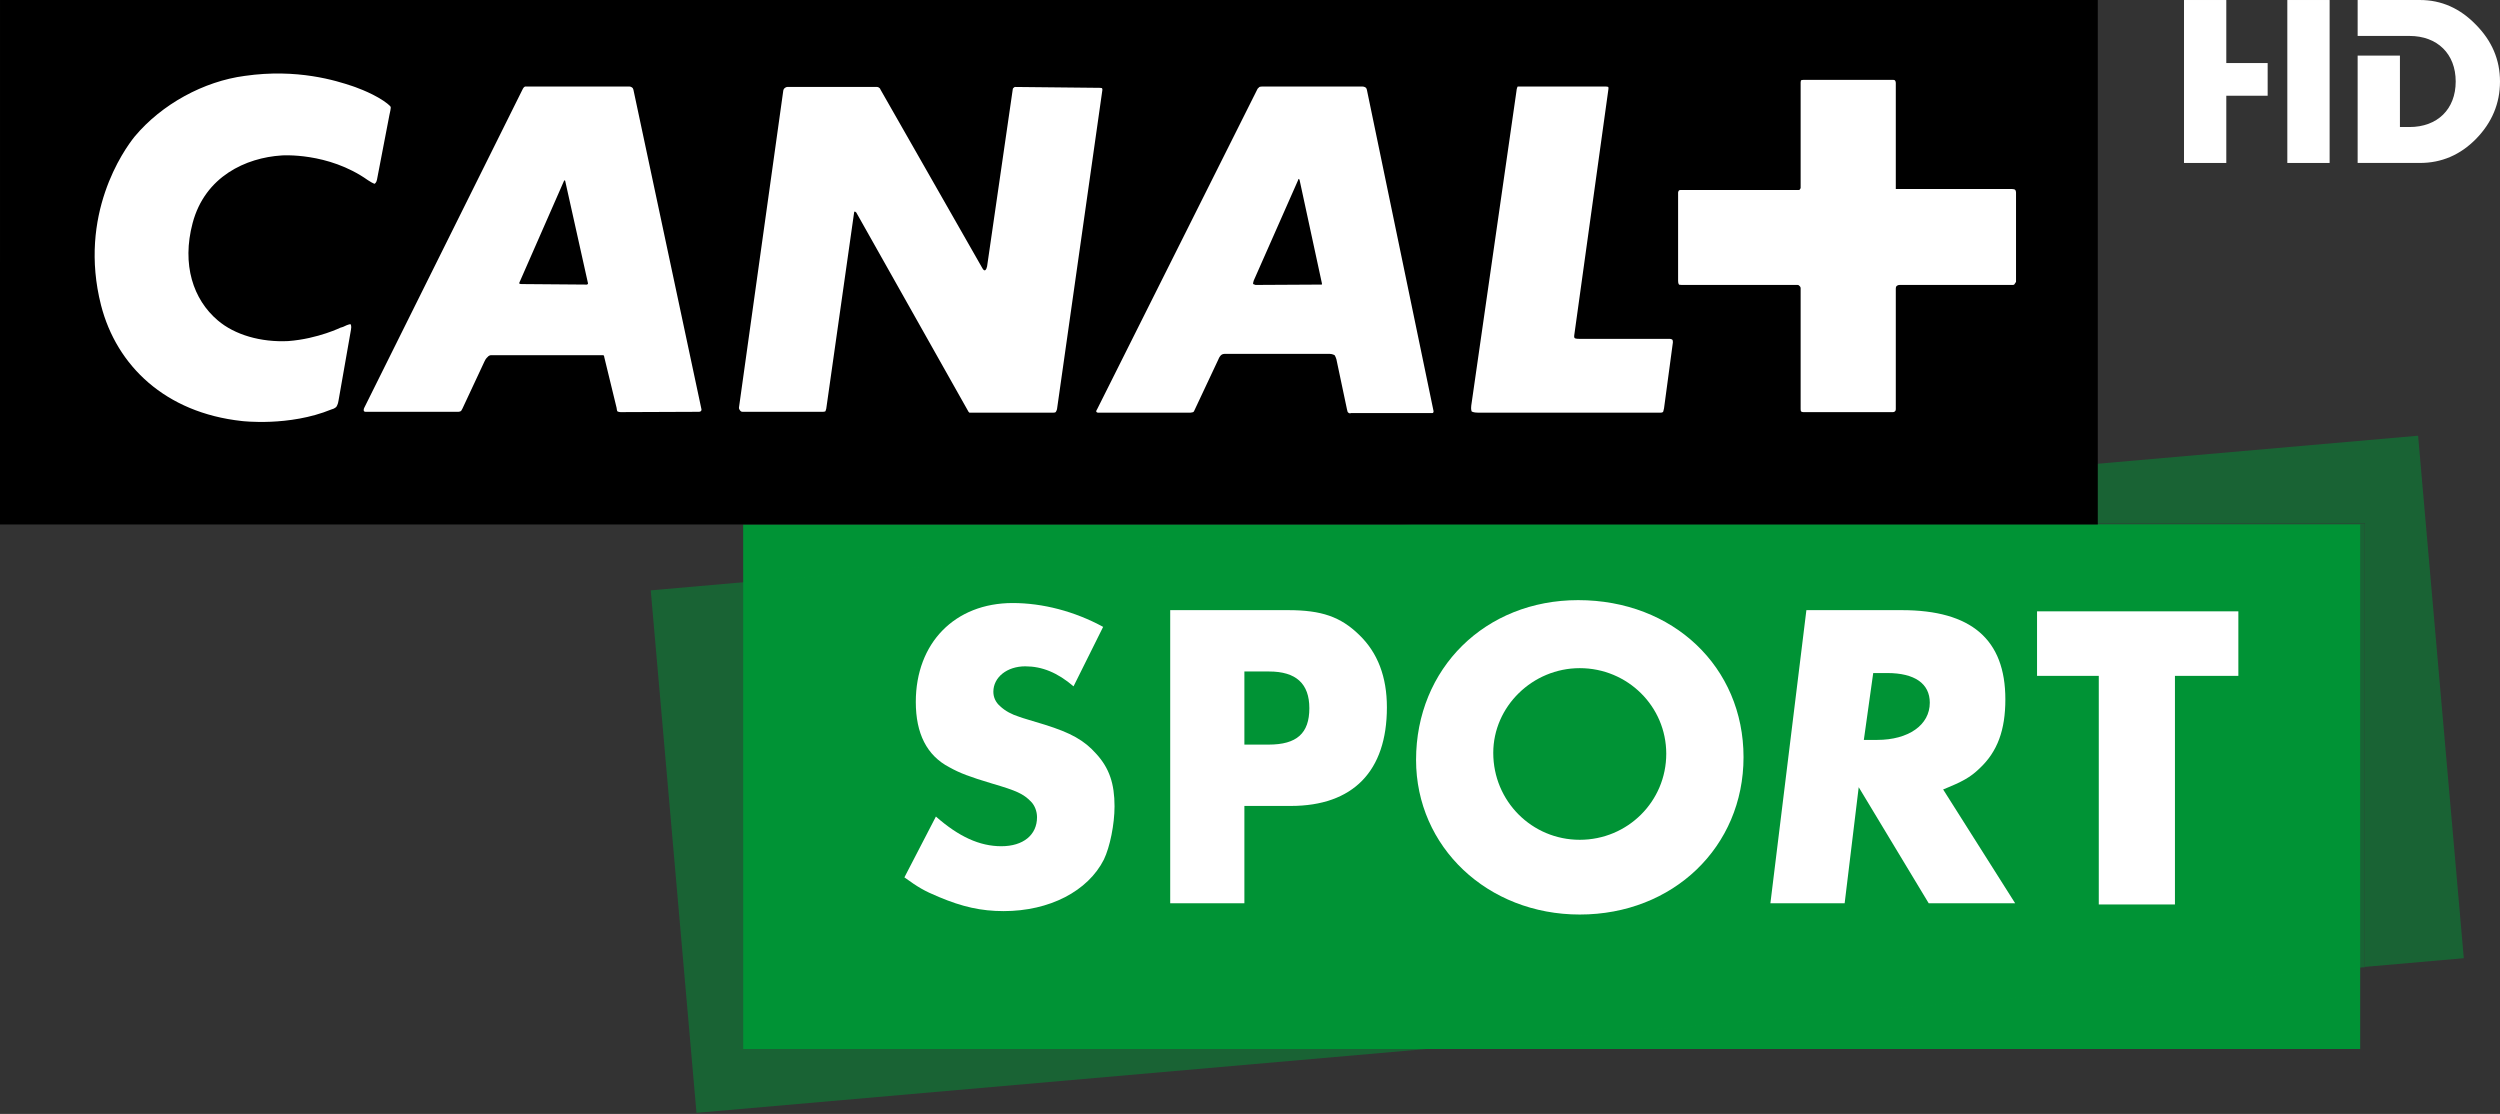
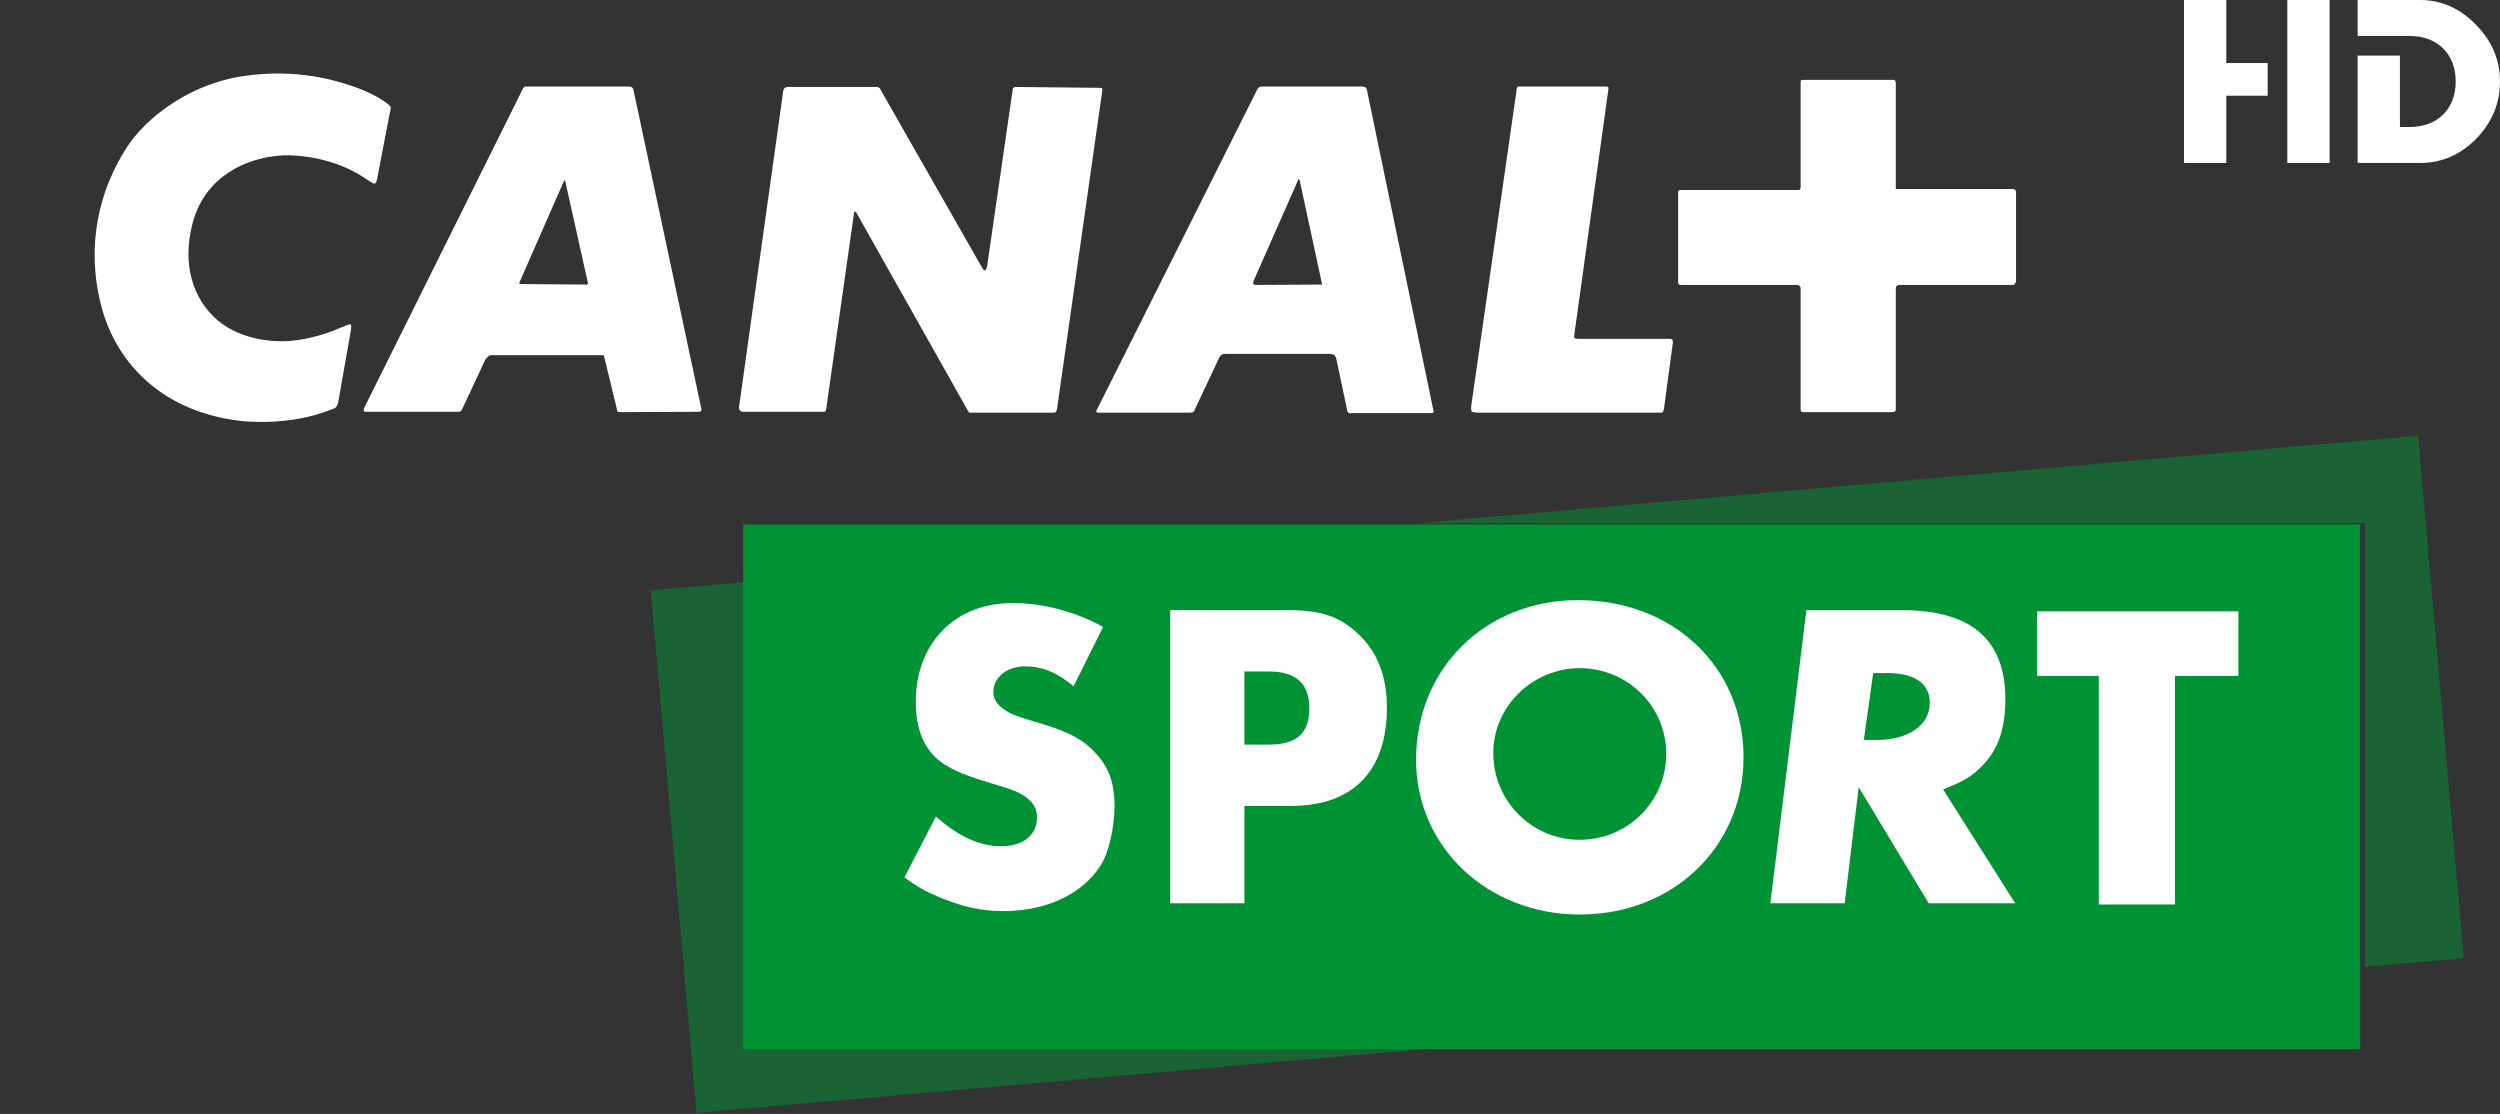
<svg xmlns="http://www.w3.org/2000/svg" id="svg2" viewBox="0 0 161.396 71.915" version="1.1" width="610" height="271.808">
  <rect x="0" y="0" width="161.396" height="71.915" fill="#333333" stroke="none" />
  <defs id="defs4">
    <clipPath clipPathUnits="userSpaceOnUse" id="a">
      <path id="path7" d="m 666.14,0 666.16,0 0,907.09 -666.16,0 0,-907.09 z" />
    </clipPath>
    <clipPath clipPathUnits="userSpaceOnUse" id="b">
      <path id="path10" d="m 666.14,0 666.16,0 0,907.09 -666.16,0 0,-907.09 z" />
    </clipPath>
    <clipPath clipPathUnits="userSpaceOnUse" id="e">
      <path id="path13" d="m 666.14,0 666.16,0 0,907.09 -666.16,0 0,-907.09 z" />
    </clipPath>
    <clipPath clipPathUnits="userSpaceOnUse" id="d">
      <path id="path16" d="m 1159.4,263.39 47.6,0 0,-19.04 -47.6,0 0,19.04 z" />
    </clipPath>
    <clipPath clipPathUnits="userSpaceOnUse" id="c">
-       <path id="path19" d="m 1161.8,261.19 42.7,0 0,-15.2 -42.7,0 0,15.2 z" />
-     </clipPath>
+       </clipPath>
  </defs>
  <g id="g21" transform="translate(-31.809,-142.1)">
    <path style="fill:#009335" id="path23" d="m 184.18,209.82 -104.39,0 -0.003,-33.86 104.39,0 0,33.86 z" />
    <g id="g25" transform="matrix(2.565,0,0,-2.565,-2902.5,843.28)">
      <g id="g27" clip-path="url(#e)">
        <g style="opacity:0.5" id="g29" clip-path="url(#d)">
          <g id="g31" transform="translate(1162.8,258.72)">
            <path style="fill:#009335" id="path33" d="m 0,0 -2.441,-0.214 1.151,-13.15 18.761,1.641 L 0,-11.723 0,0 Z m 42.041,3.678 -25.148,-2.2 23.812,0 0,-11.168 2.486,0.218 -1.15,13.15 z" />
          </g>
        </g>
        <g style="opacity:0.5" id="g35" clip-path="url(#c)">
          <g id="g37" transform="translate(1203.5,260.19)">
            <path style="fill:#009335" id="path39" d="m 0,0 -23.812,0 -16.893,-1.478 0,-11.723 17.471,0 L 0,-11.168 0,0 Z" />
          </g>
        </g>
      </g>
    </g>
-     <path id="path41" d="m 167.24,142.1 -135.43,0 -10e-4,33.86 135.43,0 0,-33.86 z" />
    <g id="g43" transform="matrix(2.565,0,0,-2.565,-2902.5,843.28)">
      <g id="g45" clip-path="url(#b)">
        <g id="g47" transform="translate(1152.5,263.28)">
          <path style="fill:#ffffff" id="path49" d="m 0,0 c -0.01,-0.09 -0.055,-0.156 -0.055,-0.156 0,0 -0.043,-0.046 -0.125,-0.065 -1.066,-0.437 -2.254,-0.291 -2.254,-0.291 -1.926,0.21 -3.151,1.39 -3.543,2.914 -0.579,2.279 0.57,3.905 0.848,4.248 0.678,0.811 1.737,1.389 2.771,1.525 1.323,0.19 2.303,-0.122 2.704,-0.256 0,0 0.447,-0.145 0.781,-0.368 0.166,-0.112 0.186,-0.156 0.186,-0.156 0,0 0.012,-0.021 -0.031,-0.2 L 0.968,5.561 C 0.957,5.494 0.913,5.46 0.913,5.46 0.913,5.46 0.89,5.451 0.738,5.551 -0.266,6.262 -1.435,6.172 -1.435,6.172 -2.324,6.115 -3.359,5.649 -3.672,4.47 -3.949,3.424 -3.658,2.546 -3.039,2.021 -2.613,1.657 -1.956,1.467 -1.268,1.5 c 0.759,0.056 1.358,0.357 1.314,0.336 0,0 0.033,0.009 0.068,0.021 0.155,0.078 0.189,0.067 0.189,0.067 0,0 0.031,-0.034 0.011,-0.136 L 0,0 Z M 5.697,5.551 5.674,5.529 4.566,3.003 C 4.543,2.968 4.552,2.946 4.552,2.946 c 0,0 0.014,-0.011 0.067,-0.011 L 6.253,2.922 6.274,2.935 c 0,0 0.012,0.011 0,0.043 L 5.706,5.529 5.697,5.551 Z m 18.47,0.031 c 0,0 -0.008,0 -0.02,-0.042 L 23.035,3.022 C 23.011,2.946 23.021,2.935 23.021,2.935 l 0.059,-0.022 1.647,0.009 0.021,0 c 0,0 0.01,0.013 0,0.046 L 24.19,5.551 C 24.181,5.582 24.167,5.582 24.167,5.582 M 9.08,-0.28 7.1,-0.288 c -0.045,0 -0.08,0.019 -0.08,0.019 0,0 -0.012,0.01 -0.021,0.09 L 6.688,1.1 c 0,0.033 -0.022,0.045 -0.022,0.045 l -0.034,0 -2.789,0 C 3.785,1.145 3.754,1.1 3.754,1.1 c 0,0 -0.046,-0.034 -0.08,-0.112 L 3.118,-0.202 C 3.097,-0.243 3.085,-0.259 3.085,-0.259 c 0,0 -0.035,-0.021 -0.067,-0.021 l -2.306,0 c -0.064,-0.008 -0.075,0.021 -0.075,0.021 0,0 -0.012,0.038 0.011,0.08 l 3.993,8.031 c 0.023,0.044 0.055,0.055 0.055,0.055 l 0.078,0 2.549,0 c 0.041,0 0.076,-0.033 0.076,-0.033 0,0 0.013,-0.01 0.023,-0.045 l 1.714,-8.05 c 0,-0.038 -0.023,-0.048 -0.023,-0.048 L 9.08,-0.28 Z m 8.902,-0.022 -2.038,0 -0.065,0 -0.022,0.022 -2.826,5.017 -0.033,0.024 c 0,0 -0.022,0 -0.022,-0.033 l -0.7,-4.93 c -0.013,-0.057 -0.024,-0.067 -0.024,-0.067 0,0 -0.024,-0.011 -0.056,-0.011 l -2.027,0 c -0.033,0 -0.052,0.021 -0.052,0.021 0,0 -0.046,0.046 -0.037,0.091 l 1.115,7.976 c 0.01,0.044 0.032,0.056 0.032,0.056 0,0 0.033,0.032 0.067,0.032 l 2.26,0 c 0.033,0 0.055,-0.022 0.055,-0.022 0,0 0.022,-0.01 0.033,-0.045 L 16.191,3.36 c 0.043,-0.093 0.077,-0.079 0.077,-0.079 0,0 0.035,0 0.056,0.099 l 0.645,4.449 c 0,0.035 0.023,0.045 0.023,0.045 0,0 0.011,0.022 0.043,0.022 l 2.127,-0.022 c 0.044,0 0.056,-0.01 0.056,-0.01 l 0.009,-0.035 -1.143,-8.042 c -0.011,-0.046 -0.034,-0.075 -0.034,-0.075 0,0 -0.013,-0.014 -0.068,-0.014 m 9.537,-0.01 -2.038,0 c -0.042,-0.024 -0.078,0.024 -0.078,0.024 0,0 -0.01,0.008 -0.022,0.075 l -0.265,1.255 c -0.021,0.069 -0.045,0.103 -0.045,0.103 0,0 -0.056,0.033 -0.123,0.033 l -2.649,0 c -0.054,0 -0.088,-0.033 -0.088,-0.033 0,0 -0.045,-0.045 -0.068,-0.111 l -0.6,-1.277 C 21.53,-0.28 21.51,-0.288 21.51,-0.288 c 0,0 -0.044,-0.014 -0.07,-0.014 l -2.291,0 c -0.054,-0.01 -0.076,0.022 -0.076,0.022 0,0 -0.011,0.021 0.022,0.067 l 4.038,8.065 0.045,0.044 c 0,0 0.023,0.011 0.089,0.011 l 2.503,0 c 0.057,0 0.091,-0.033 0.091,-0.033 0,0 0.011,-0.01 0.021,-0.045 l 1.68,-8.098 -0.01,-0.033 c 0,0 0,-0.01 -0.033,-0.01 m 5.843,0.12 c -0.014,-0.067 -0.023,-0.088 -0.023,-0.088 0,0 -0.013,-0.022 -0.067,-0.022 l -4.584,0 c -0.135,0 -0.169,0.033 -0.169,0.033 0,0 -0.022,0.048 -0.009,0.146 l 1.135,7.897 c 0.008,0.1 0.033,0.133 0.033,0.133 l 0.12,0 2.082,0 c 0.058,0 0.079,-0.011 0.079,-0.011 0,0 0.01,-0.032 0,-0.076 L 31.102,1.644 c -0.012,-0.067 0.022,-0.075 0.022,-0.075 0,0 0.024,-0.013 0.111,-0.013 l 2.27,0 c 0.043,0 0.067,-0.022 0.067,-0.022 0,0 0.013,-0.011 0.013,-0.067 l -0.223,-1.659 z m 8.823,3.127 c 0,0 -0.009,-0.022 -0.043,-0.022 l -2.851,0 c -0.045,0 -0.067,-0.022 -0.067,-0.022 0,0 -0.029,-0.011 -0.029,-0.067 l 0,-3.037 c 0,-0.046 -0.023,-0.056 -0.023,-0.056 0,0 -0.014,-0.019 -0.049,-0.019 l -2.257,0 c -0.035,0 -0.056,0.019 -0.056,0.019 0,0 -0.01,0.01 -0.01,0.067 l 0,3.036 c 0,0.035 -0.033,0.057 -0.033,0.057 0,0 -0.013,0.022 -0.044,0.022 l -2.917,0 c -0.055,0 -0.067,0.009 -0.067,0.009 0,0 -0.023,0.024 -0.023,0.092 l 0,2.224 c 0,0.025 0.023,0.056 0.023,0.056 l 0.034,0.009 2.981,0 c 0.025,0 0.025,0.013 0.025,0.013 l 0.021,0.033 0,2.66 c 0,0.03 0.01,0.054 0.01,0.054 0,0 0.021,0.012 0.089,0.012 l 2.216,0 c 0.043,0 0.057,-0.012 0.057,-0.012 0,0 0.023,-0.024 0.023,-0.067 l 0,-2.668 2.891,0 c 0.077,0 0.099,-0.012 0.099,-0.012 0,0 0.036,-0.013 0.036,-0.078 l 0,-2.248 -0.036,-0.055 z" />
        </g>
        <g id="g51" transform="translate(1194.7,250.63)">
          <path style="fill:#ffffff" id="path53" d="M 0,0 -2.176,0 -3.938,2.922 -4.292,0 l -1.869,0 0.906,7.378 2.401,0 c 1.751,0 2.607,-0.739 2.607,-2.244 0,-0.775 -0.198,-1.318 -0.65,-1.74 C -1.132,3.167 -1.329,3.061 -1.813,2.865 L 0,0 Z m -3.809,4.112 0.335,0 c 0.786,0 1.325,0.373 1.325,0.936 0,0.482 -0.381,0.747 -1.07,0.747 l -0.354,0 -0.236,-1.683 z" />
        </g>
      </g>
    </g>
    <g id="g55" transform="matrix(2.565,0,0,-2.565,172.22,200.49)">
      <path style="fill:#ffffff" id="path57" d="m 0,0 -1.917,0 0,5.754 -1.554,0 0,1.624 5.067,0 0,-1.624 L 0,5.754 0,0 Z" />
    </g>
    <g id="g59" transform="matrix(2.565,0,0,-2.565,-2902.5,843.28)">
      <g id="g61" clip-path="url(#a)">
        <g id="g63" transform="translate(1171,256.09)">
          <path style="fill:#ffffff" id="path65" d="m 0,0 c -0.402,0.346 -0.794,0.504 -1.215,0.504 -0.46,0 -0.803,-0.276 -0.803,-0.64 0,-0.138 0.057,-0.267 0.172,-0.365 0.124,-0.118 0.295,-0.208 0.478,-0.265 0.105,-0.04 0.325,-0.1 0.641,-0.198 0.66,-0.207 0.995,-0.392 1.301,-0.737 0.325,-0.356 0.458,-0.749 0.458,-1.318 0,-0.453 -0.115,-1.021 -0.268,-1.34 -0.401,-0.795 -1.368,-1.298 -2.524,-1.298 -0.566,0 -1.043,0.109 -1.627,0.355 -0.382,0.158 -0.526,0.247 -0.87,0.494 l 0.793,1.531 c 0.575,-0.506 1.1,-0.747 1.646,-0.747 0.555,0 0.899,0.286 0.899,0.73 0,0.147 -0.056,0.295 -0.152,0.393 -0.192,0.197 -0.364,0.274 -0.967,0.451 -0.593,0.178 -0.822,0.266 -1.09,0.415 -0.565,0.295 -0.842,0.847 -0.842,1.642 0,1.487 0.985,2.49 2.439,2.49 0.756,0 1.559,-0.209 2.276,-0.6 L 0,0 Z" />
        </g>
        <g id="g67" transform="translate(1175.3,250.63)">
          <path style="fill:#ffffff" id="path69" d="m 0,0 -1.867,0 0,7.378 2.967,0 c 0.841,0 1.32,-0.166 1.787,-0.62 0.471,-0.452 0.7,-1.063 0.7,-1.827 C 3.587,3.324 2.735,2.45 1.167,2.45 L 0,2.45 0,0 Z m 0.612,3.994 c 0.707,0 1.023,0.284 1.023,0.916 0,0.618 -0.335,0.924 -1.013,0.924 l -0.622,0 0,-1.84 0.612,0 z" />
        </g>
        <g id="g71" transform="translate(1183.7,258.26)">
          <path style="fill:#ffffff" id="path73" d="m 0,0 c -2.339,0 -4.079,-1.72 -4.079,-4.021 0,-2.191 1.798,-3.892 4.12,-3.892 2.349,0 4.122,1.701 4.122,3.961 C 4.163,-1.682 2.39,0 0,0 m 0.041,-6.032 c -1.208,0 -2.177,0.975 -2.177,2.187 0,1.169 0.99,2.133 2.177,2.133 1.205,0 2.177,-0.964 2.177,-2.154 0,-1.201 -0.972,-2.166 -2.177,-2.166" />
        </g>
      </g>
    </g>
  </g>
  <g transform="translate(11.256,-188.53)" id="g36" style="fill:#ffffff">
    <path style="fill:#ffffff" d="m 132.47,192.6 0,-4.07 -2.73,0 0,10.52 2.73,0 0,-4.34 2.67,0 0,-2.11" id="path38" />
    <path style="fill:#ffffff" d="m 136.41,191.97 0,7.08 2.73,0 0,-10.52 -2.73,0" id="path40" />
    <path style="fill:#ffffff" d="m 148.58,190.12 c -1.02,-1.05 -2.22,-1.59 -3.61,-1.59 l -4.02,0 0,2.32 2.98,0 0.37,0 c 1.79,0 2.98,1.15 2.98,2.94 0,1.8 -1.19,2.94 -2.98,2.94 l -0.62,0 0,-4.61 -2.73,0 0,6.93 4.02,0 c 1.4,0 2.61,-0.52 3.63,-1.56 1.02,-1.05 1.54,-2.28 1.54,-3.7 0,-1.4 -0.52,-2.62 -1.56,-3.67" id="path42" />
  </g>
</svg>